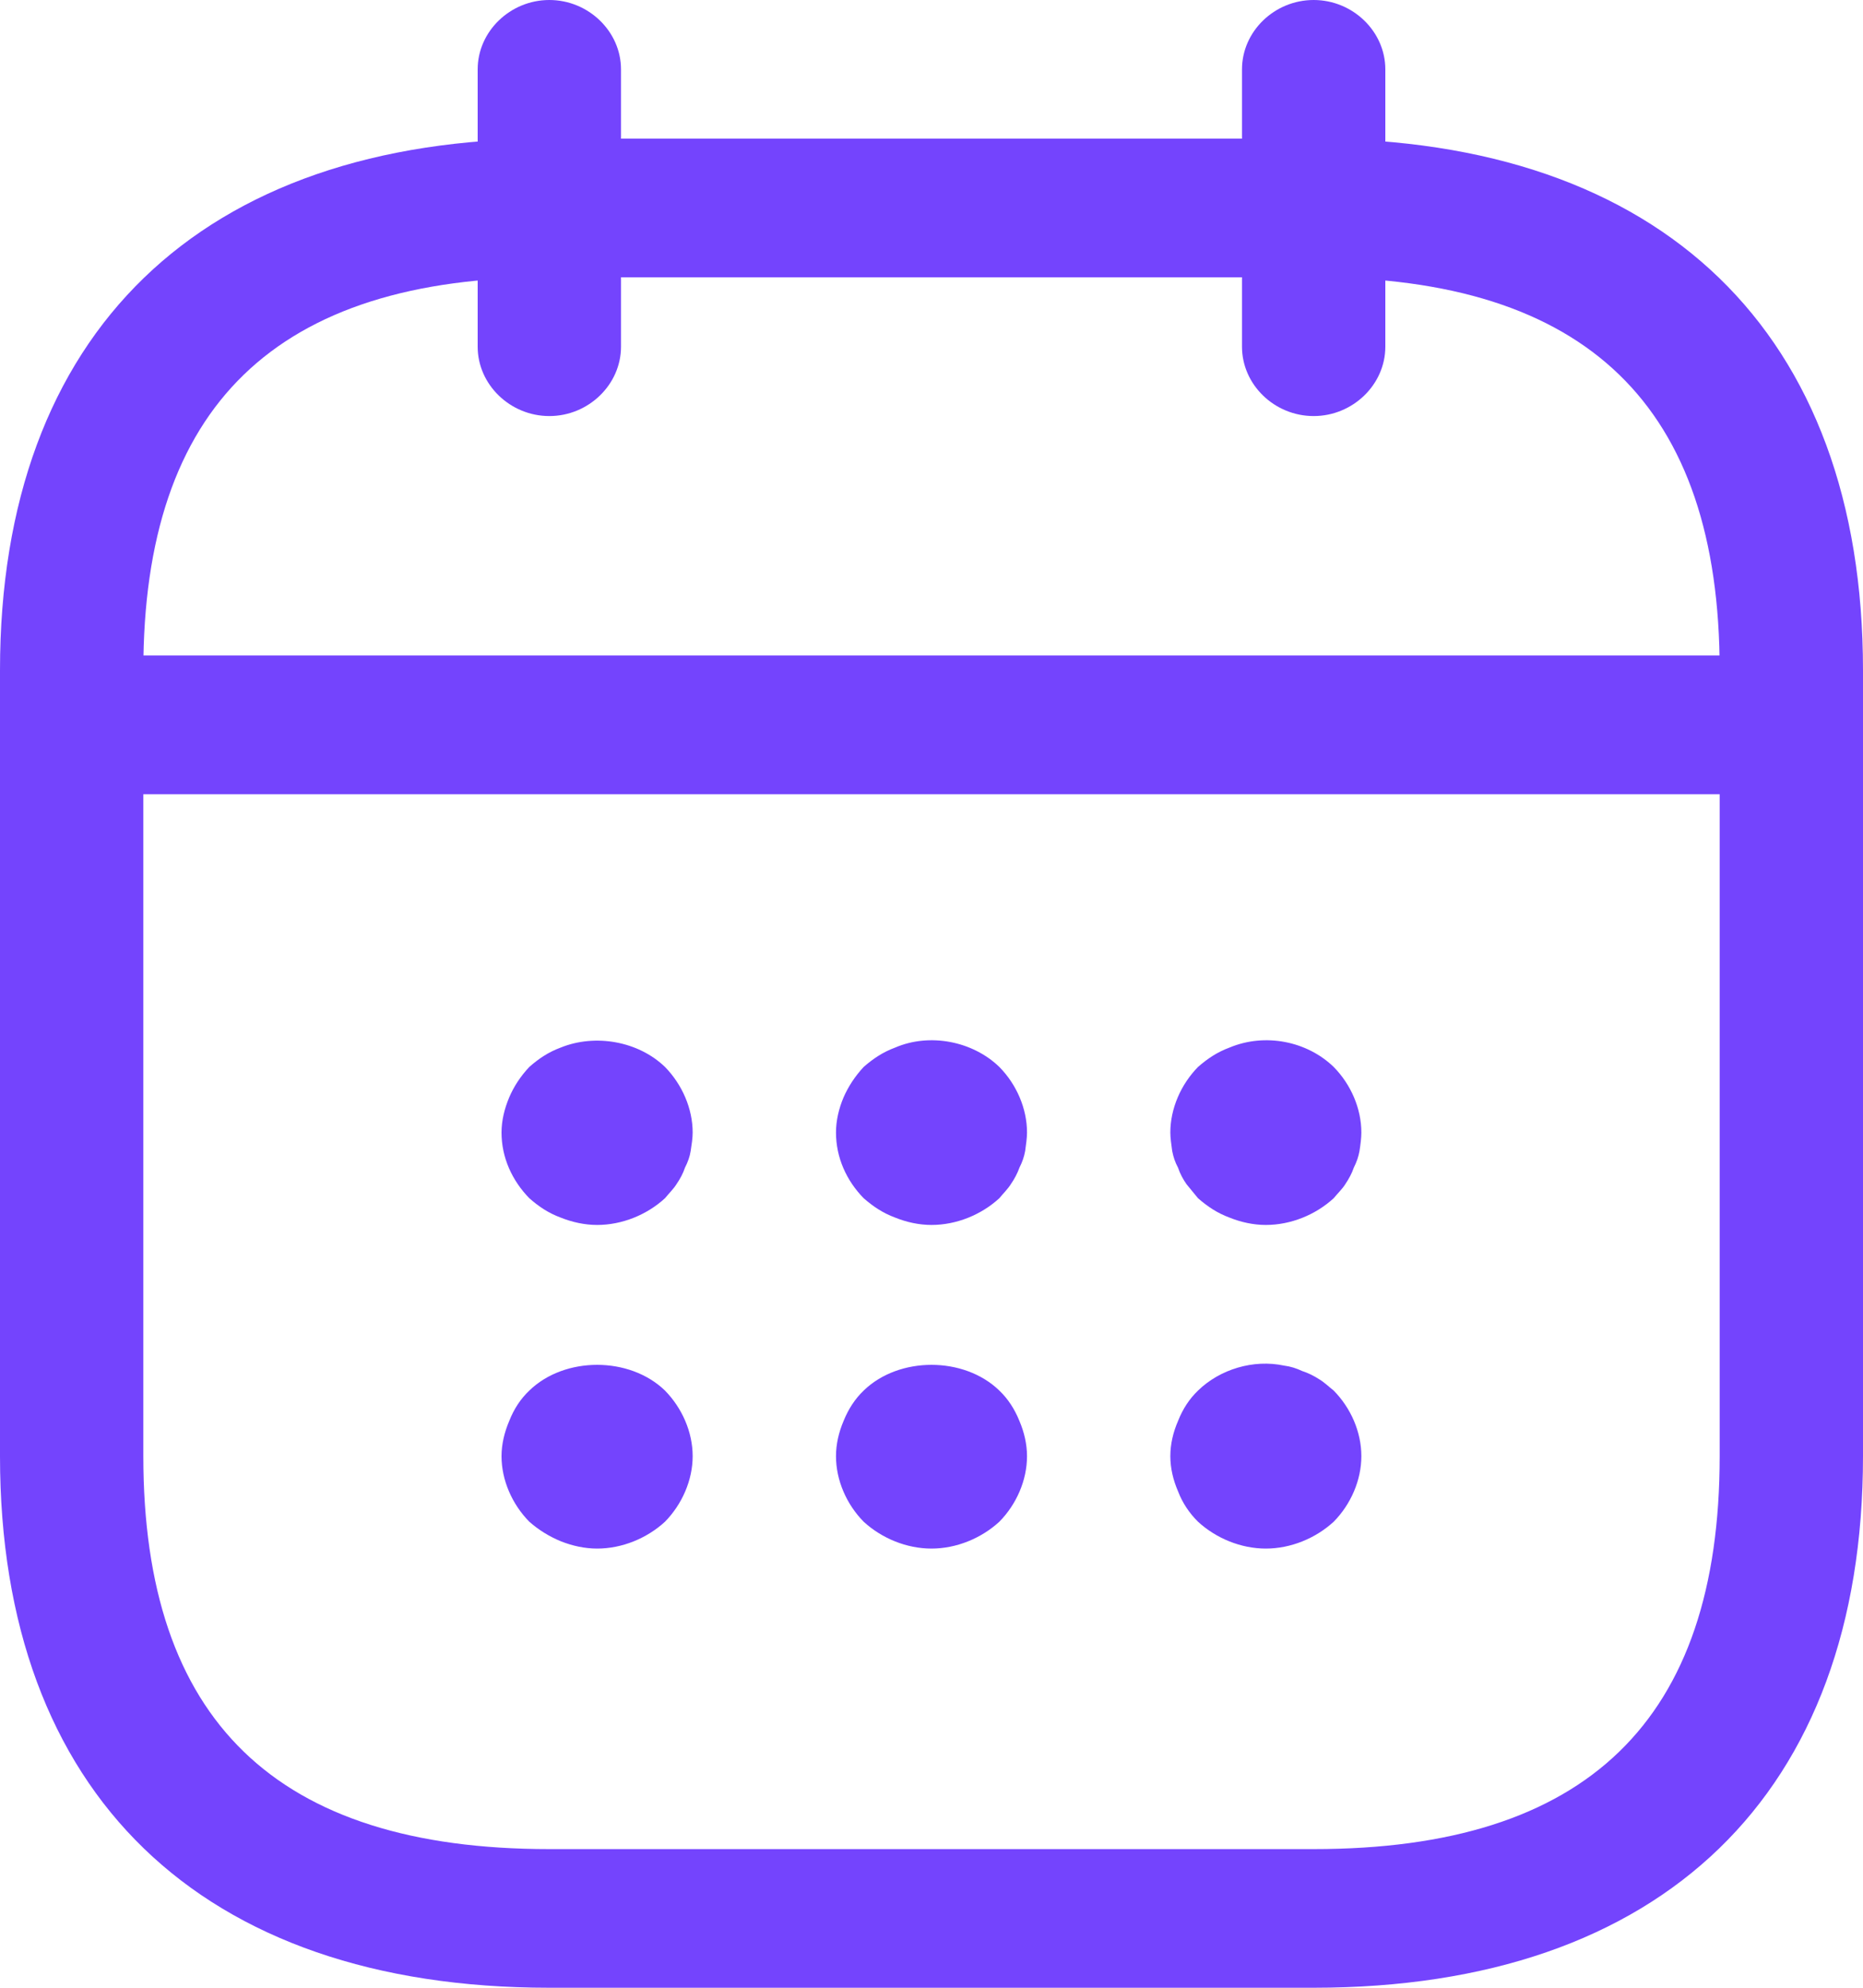
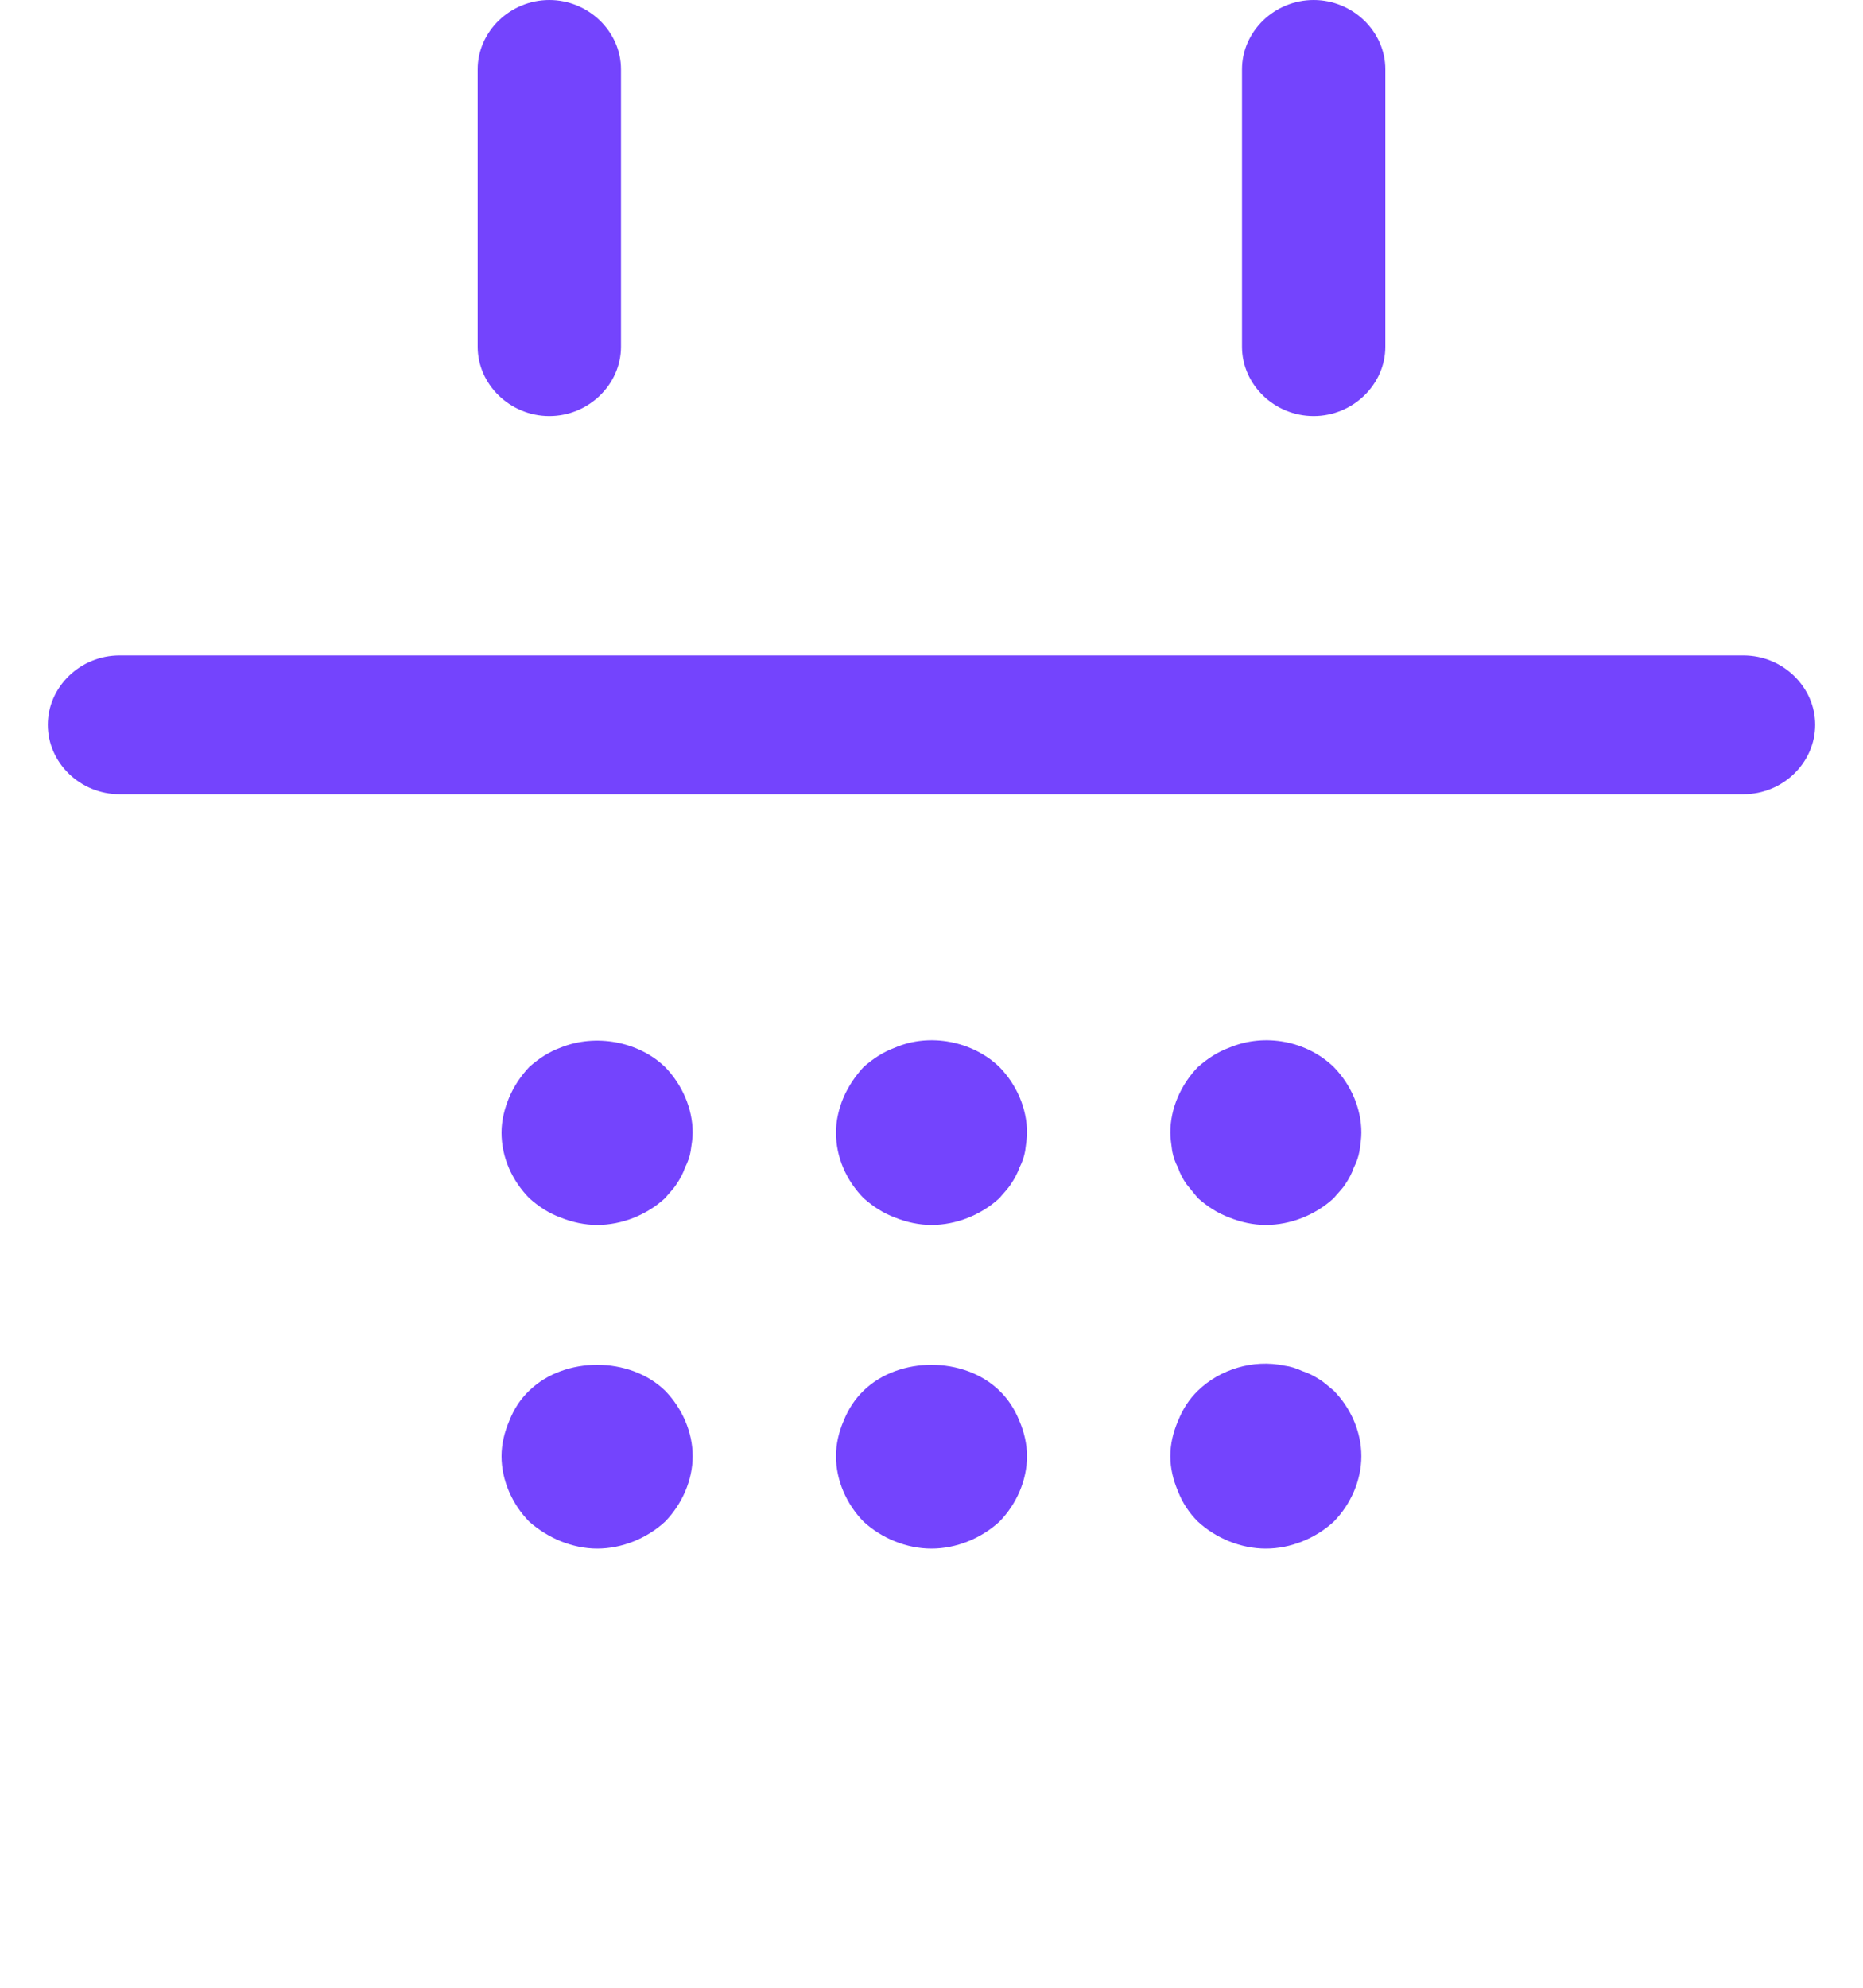
<svg xmlns="http://www.w3.org/2000/svg" width="15" height="16" viewBox="0 0 15 16" fill="none">
  <path d="M4.423 3.349C4.108 3.349 3.846 3.096 3.846 2.791V0.558C3.846 0.253 4.108 0 4.423 0C4.738 0 5 0.253 5 0.558V2.791C5 3.096 4.738 3.349 4.423 3.349ZM10.577 3.349C10.261 3.349 10 3.096 10 2.791V0.558C10 0.253 10.261 0 10.577 0C10.892 0 11.154 0.253 11.154 0.558V2.791C11.154 3.096 10.892 3.349 10.577 3.349ZM4.808 9.86C4.708 9.86 4.608 9.838 4.515 9.801C4.415 9.764 4.338 9.712 4.262 9.645C4.123 9.503 4.038 9.317 4.038 9.116C4.038 9.02 4.062 8.923 4.1 8.833C4.138 8.744 4.192 8.662 4.262 8.588C4.338 8.521 4.415 8.469 4.515 8.432C4.792 8.32 5.138 8.38 5.354 8.588C5.492 8.729 5.577 8.923 5.577 9.116C5.577 9.161 5.569 9.213 5.561 9.265C5.554 9.31 5.538 9.354 5.515 9.399C5.5 9.444 5.477 9.488 5.446 9.533C5.423 9.57 5.385 9.607 5.354 9.645C5.208 9.779 5.008 9.86 4.808 9.86ZM7.5 9.86C7.4 9.86 7.3 9.838 7.208 9.801C7.108 9.764 7.031 9.712 6.954 9.645C6.815 9.503 6.731 9.317 6.731 9.116C6.731 9.02 6.754 8.923 6.792 8.833C6.831 8.744 6.885 8.662 6.954 8.588C7.031 8.521 7.108 8.469 7.208 8.432C7.485 8.313 7.831 8.38 8.046 8.588C8.185 8.729 8.269 8.923 8.269 9.116C8.269 9.161 8.261 9.213 8.254 9.265C8.246 9.31 8.231 9.354 8.208 9.399C8.192 9.444 8.169 9.488 8.138 9.533C8.115 9.57 8.077 9.607 8.046 9.645C7.9 9.779 7.7 9.86 7.5 9.86ZM10.192 9.86C10.092 9.86 9.992 9.838 9.9 9.801C9.8 9.764 9.723 9.712 9.646 9.645L9.554 9.533C9.525 9.492 9.501 9.447 9.485 9.399C9.462 9.357 9.447 9.312 9.438 9.265C9.431 9.213 9.423 9.161 9.423 9.116C9.423 8.923 9.508 8.729 9.646 8.588C9.723 8.521 9.8 8.469 9.9 8.432C10.185 8.313 10.523 8.38 10.738 8.588C10.877 8.729 10.961 8.923 10.961 9.116C10.961 9.161 10.954 9.213 10.946 9.265C10.938 9.31 10.923 9.354 10.9 9.399C10.885 9.444 10.861 9.488 10.831 9.533C10.808 9.57 10.769 9.607 10.738 9.645C10.592 9.779 10.392 9.86 10.192 9.86ZM4.808 12.465C4.708 12.465 4.608 12.443 4.515 12.406C4.423 12.368 4.338 12.316 4.262 12.249C4.123 12.108 4.038 11.914 4.038 11.721C4.038 11.624 4.062 11.527 4.1 11.438C4.138 11.341 4.192 11.259 4.262 11.193C4.546 10.917 5.069 10.917 5.354 11.193C5.492 11.334 5.577 11.527 5.577 11.721C5.577 11.914 5.492 12.108 5.354 12.249C5.208 12.383 5.008 12.465 4.808 12.465ZM7.5 12.465C7.3 12.465 7.1 12.383 6.954 12.249C6.815 12.108 6.731 11.914 6.731 11.721C6.731 11.624 6.754 11.527 6.792 11.438C6.831 11.341 6.885 11.259 6.954 11.193C7.238 10.917 7.762 10.917 8.046 11.193C8.115 11.259 8.169 11.341 8.208 11.438C8.246 11.527 8.269 11.624 8.269 11.721C8.269 11.914 8.185 12.108 8.046 12.249C7.9 12.383 7.7 12.465 7.5 12.465ZM10.192 12.465C9.992 12.465 9.792 12.383 9.646 12.249C9.575 12.179 9.52 12.096 9.485 12.004C9.446 11.914 9.423 11.818 9.423 11.721C9.423 11.624 9.446 11.527 9.485 11.438C9.523 11.341 9.577 11.259 9.646 11.193C9.823 11.021 10.092 10.94 10.338 10.992C10.392 10.999 10.438 11.014 10.485 11.036C10.531 11.051 10.577 11.073 10.623 11.103C10.662 11.126 10.7 11.163 10.738 11.193C10.877 11.334 10.961 11.527 10.961 11.721C10.961 11.914 10.877 12.108 10.738 12.249C10.592 12.383 10.392 12.465 10.192 12.465ZM14.038 6.393H0.962C0.646 6.393 0.385 6.14 0.385 5.834C0.385 5.529 0.646 5.276 0.962 5.276H14.038C14.354 5.276 14.615 5.529 14.615 5.834C14.615 6.14 14.354 6.393 14.038 6.393Z" fill="#7444FD" />
-   <path d="M10.577 16H4.423C1.615 16 0 14.437 0 11.721V5.395C0 2.679 1.615 1.116 4.423 1.116H10.577C13.385 1.116 15 2.679 15 5.395V11.721C15 14.437 13.385 16 10.577 16ZM4.423 2.232C2.223 2.232 1.154 3.267 1.154 5.395V11.721C1.154 13.849 2.223 14.884 4.423 14.884H10.577C12.777 14.884 13.846 13.849 13.846 11.721V5.395C13.846 3.267 12.777 2.232 10.577 2.232H4.423Z" fill="#7444FD" />
</svg>